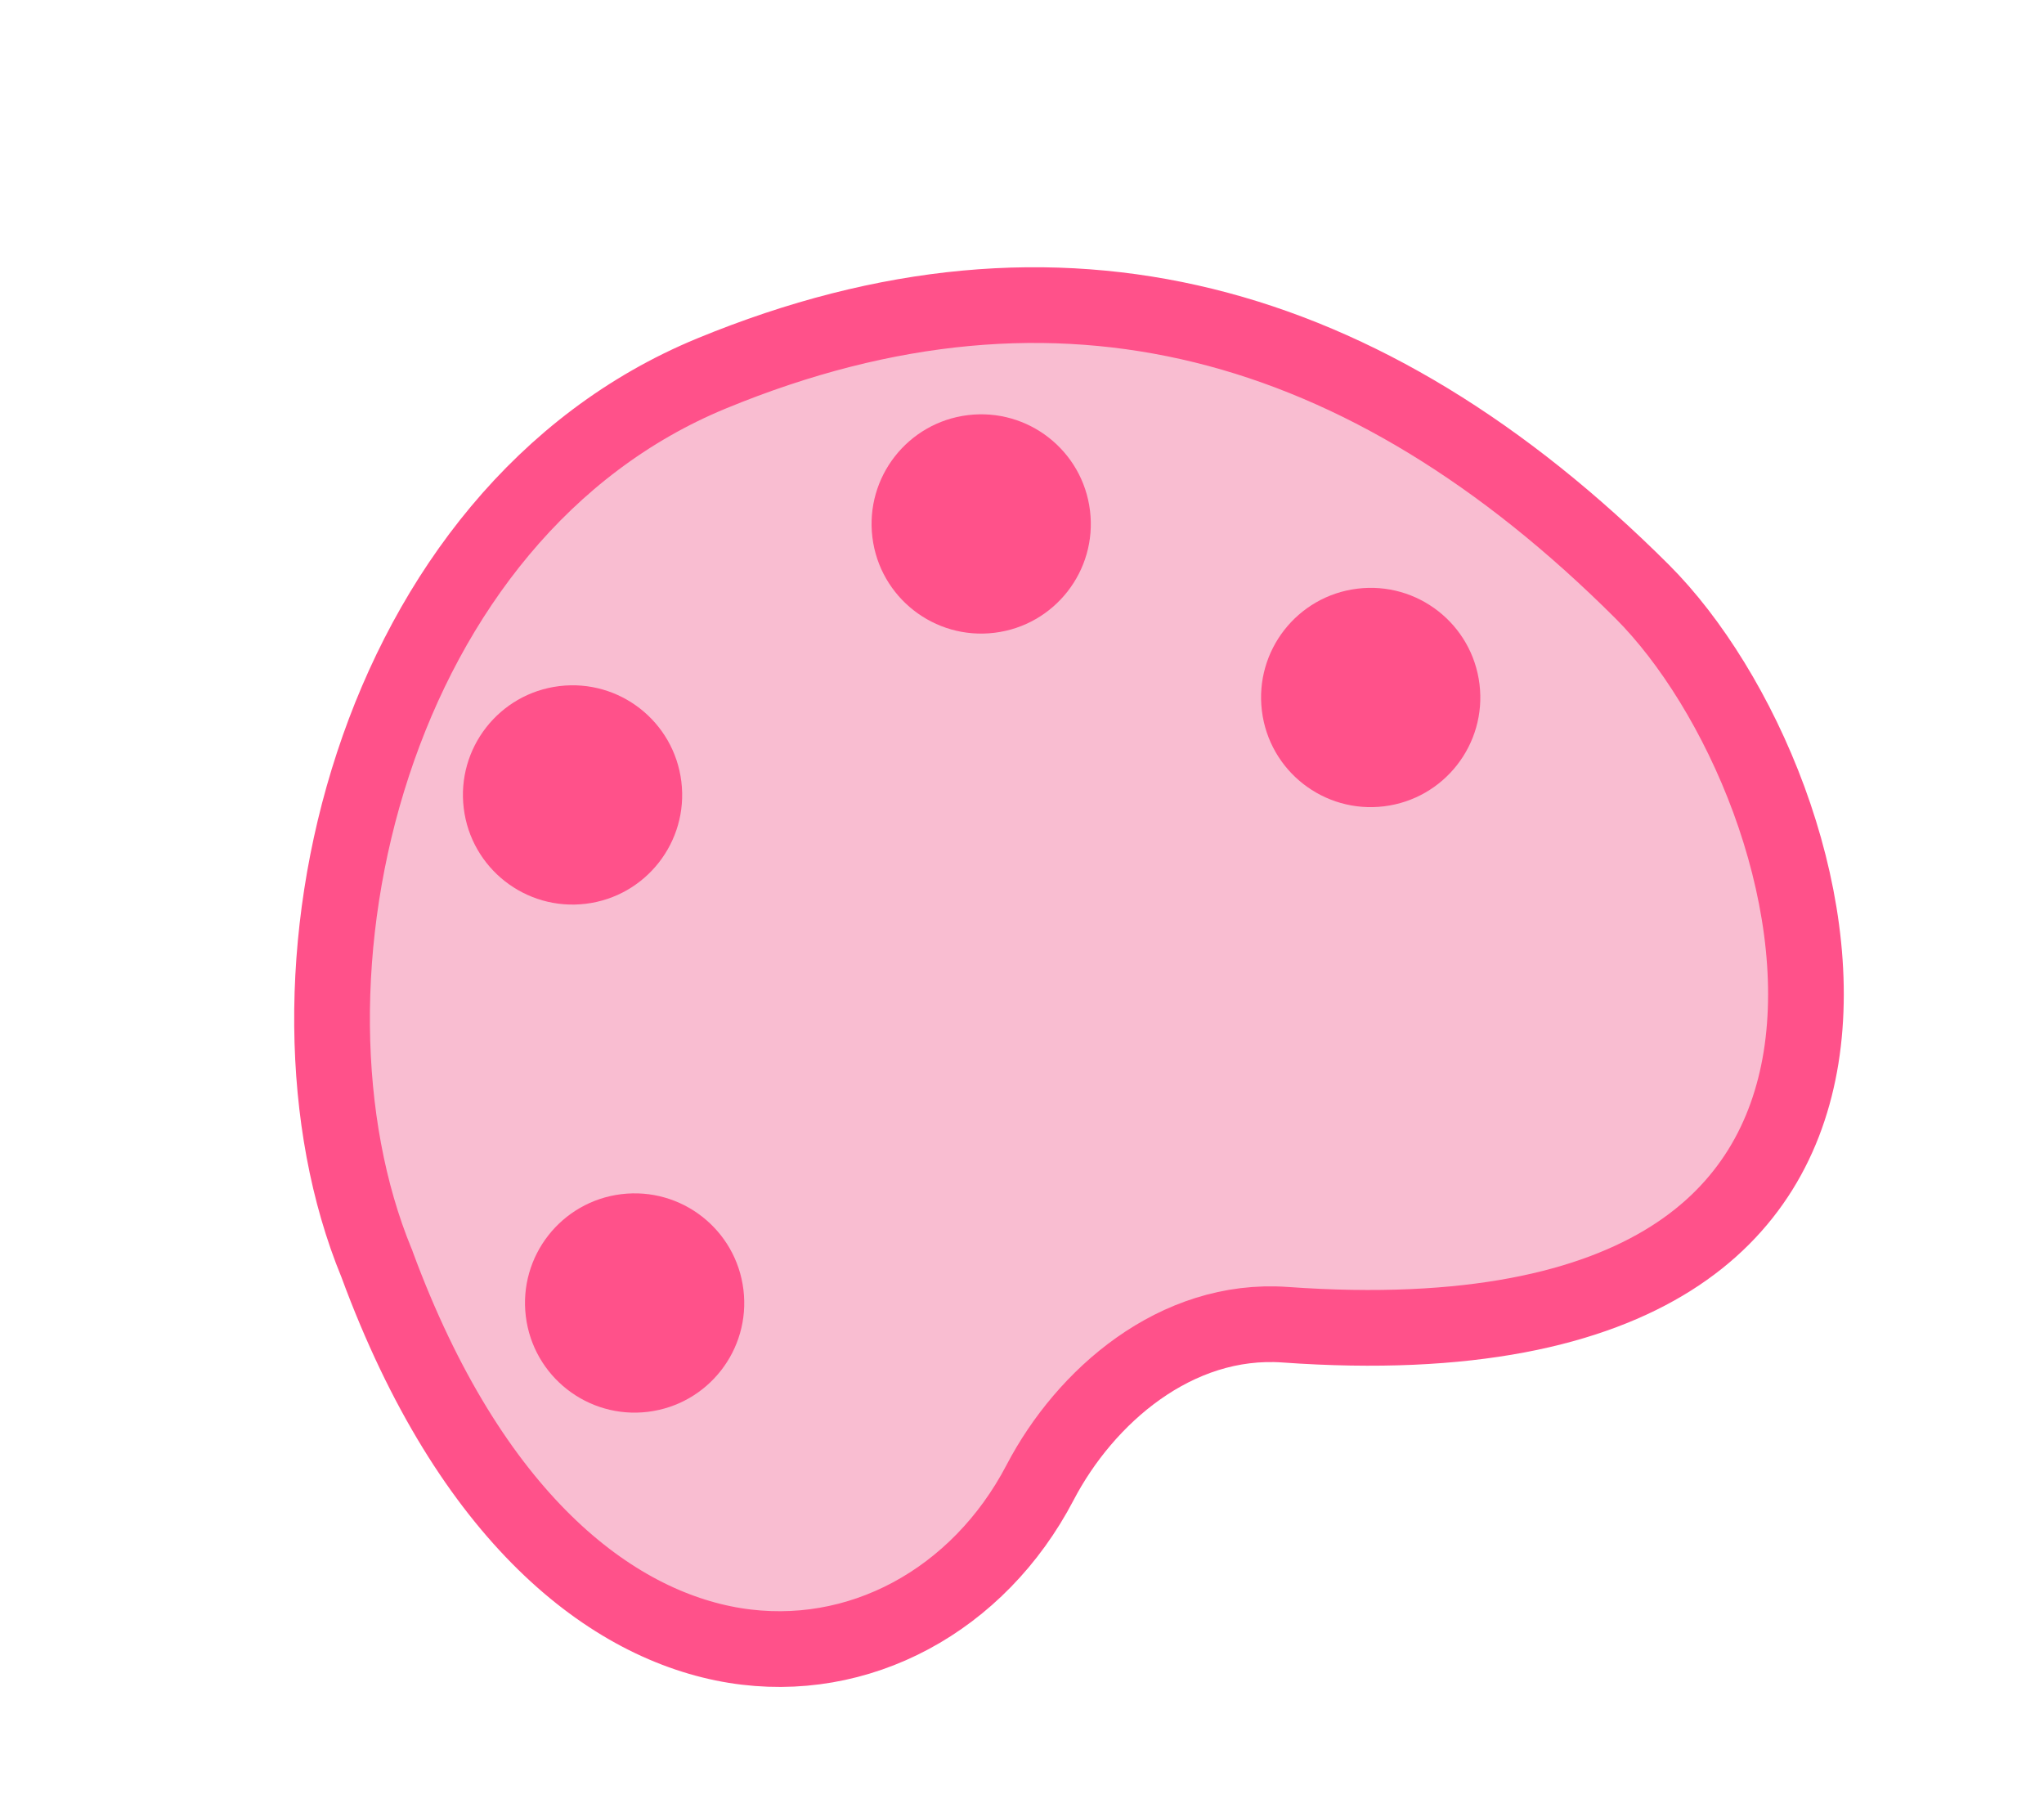
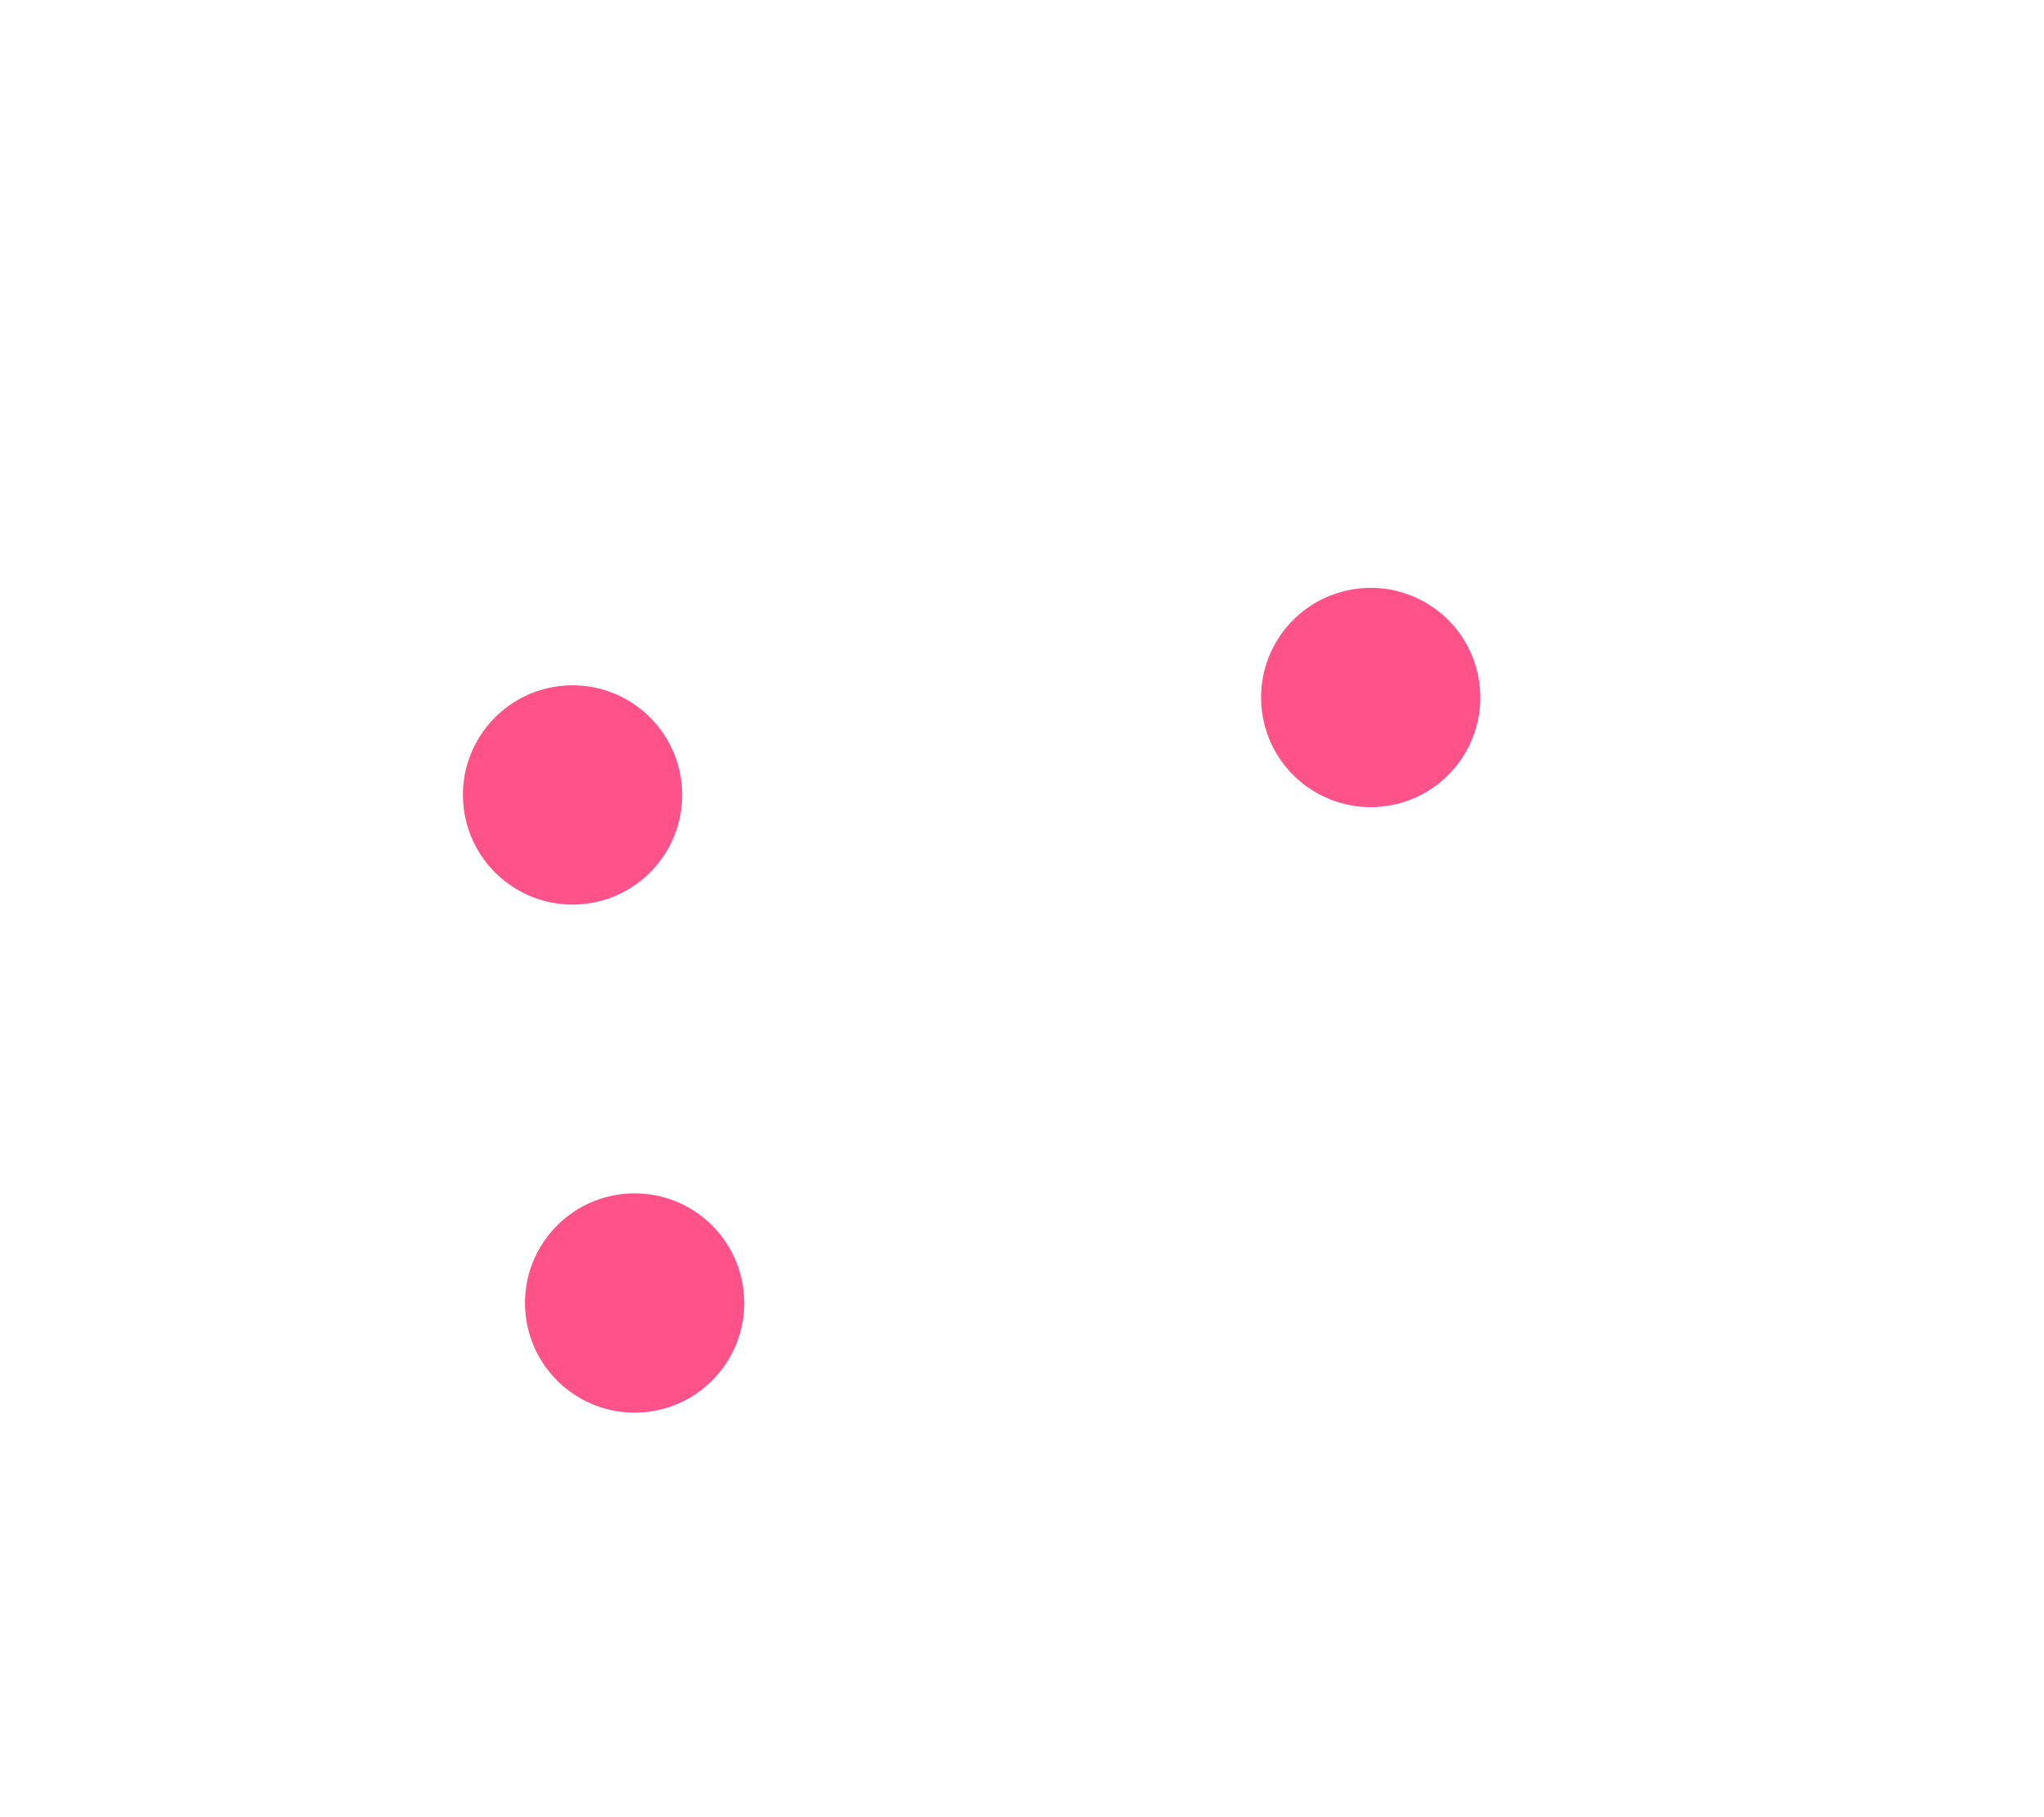
<svg xmlns="http://www.w3.org/2000/svg" width="27" height="24" viewBox="0 0 27 24" fill="none">
-   <path d="M4.98 16.697L4.977 16.688L4.973 16.679C4.216 14.841 4.181 12.36 4.927 10.093C5.671 7.831 7.168 5.851 9.402 4.931C11.718 3.977 13.878 3.803 15.901 4.301C17.929 4.8 19.86 5.985 21.693 7.814C22.335 8.456 22.954 9.443 23.366 10.562C23.777 11.681 23.964 12.888 23.791 13.967C23.619 15.031 23.099 15.973 22.072 16.621C21.029 17.279 19.407 17.67 16.977 17.496C15.532 17.393 14.333 18.443 13.739 19.58C12.925 21.138 11.343 21.998 9.704 21.732C8.069 21.466 6.215 20.047 4.98 16.697Z" fill="#F9BDD1" stroke="#FF518A" />
  <circle cx="8.383" cy="17.209" r="1.448" transform="rotate(-6.964 8.383 17.209)" fill="#FF518A" />
  <circle cx="7.563" cy="10.499" r="1.448" transform="rotate(-6.964 7.563 10.499)" fill="#FF518A" />
  <circle cx="18.106" cy="9.212" r="1.448" transform="rotate(-6.964 18.106 9.212)" fill="#FF518A" />
-   <circle cx="12.961" cy="6.92" r="1.448" transform="rotate(-6.964 12.961 6.92)" fill="#FF518A" />
</svg>